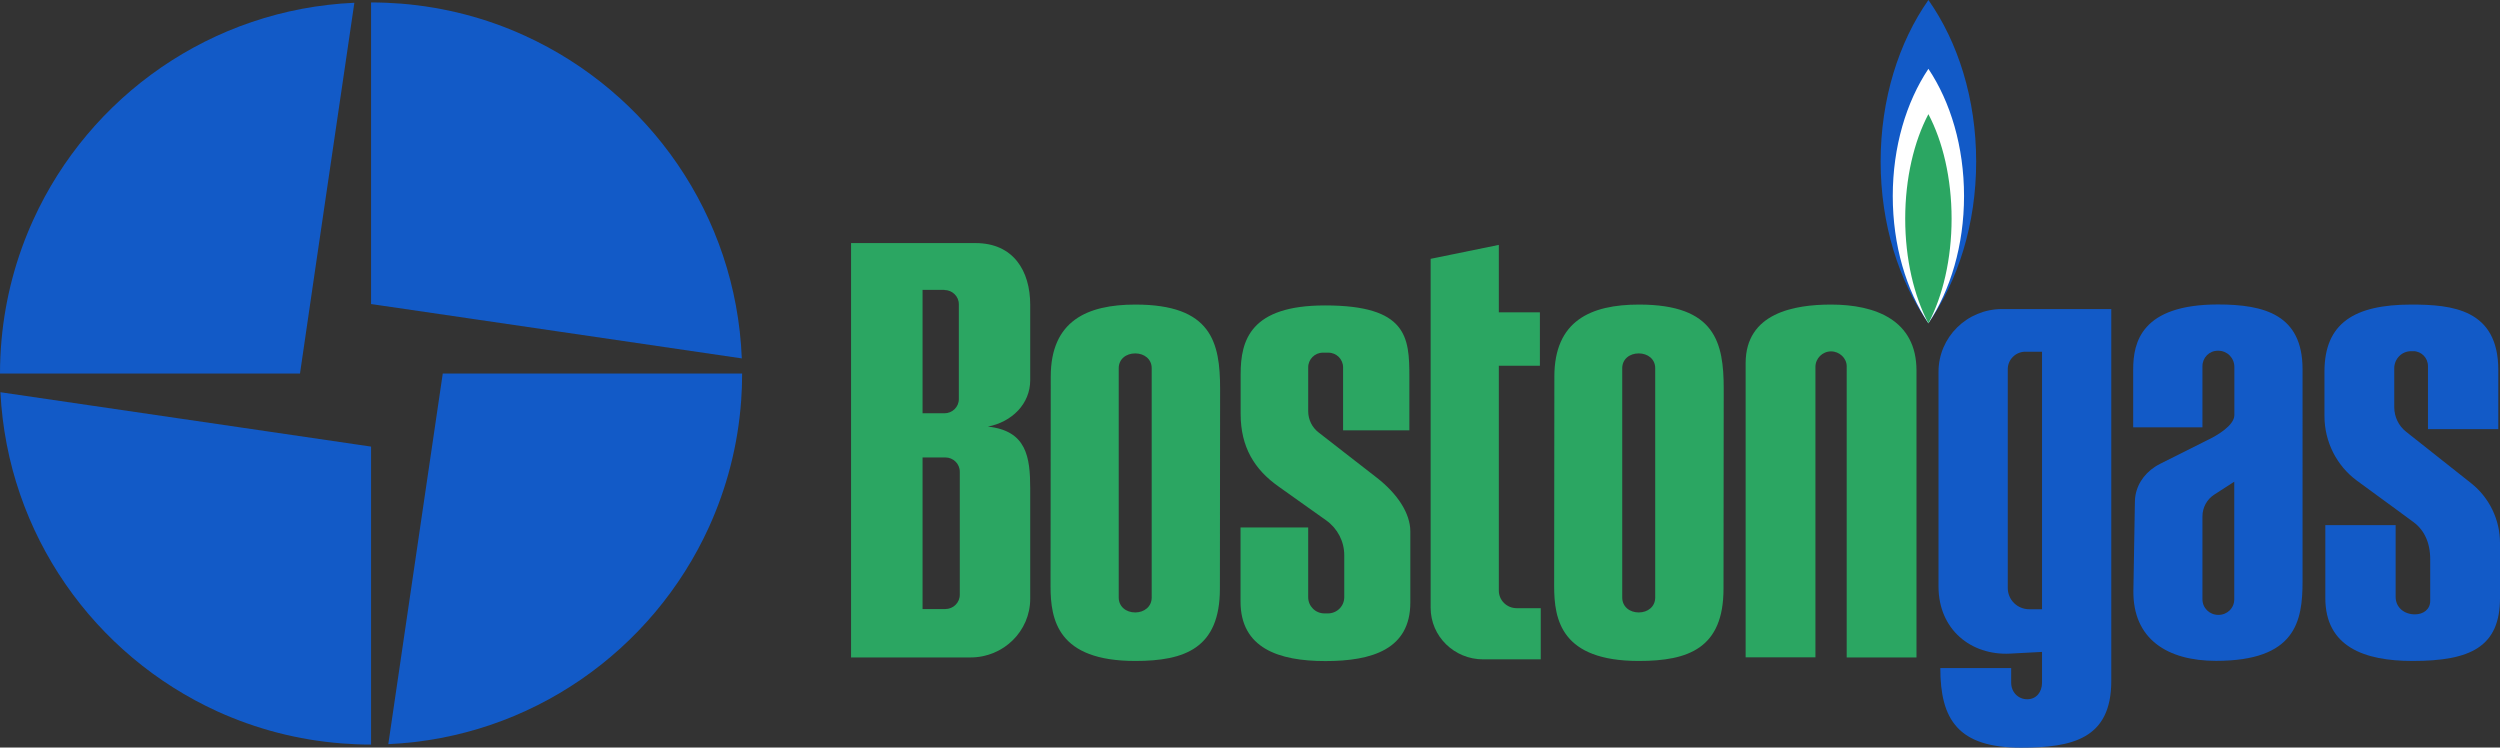
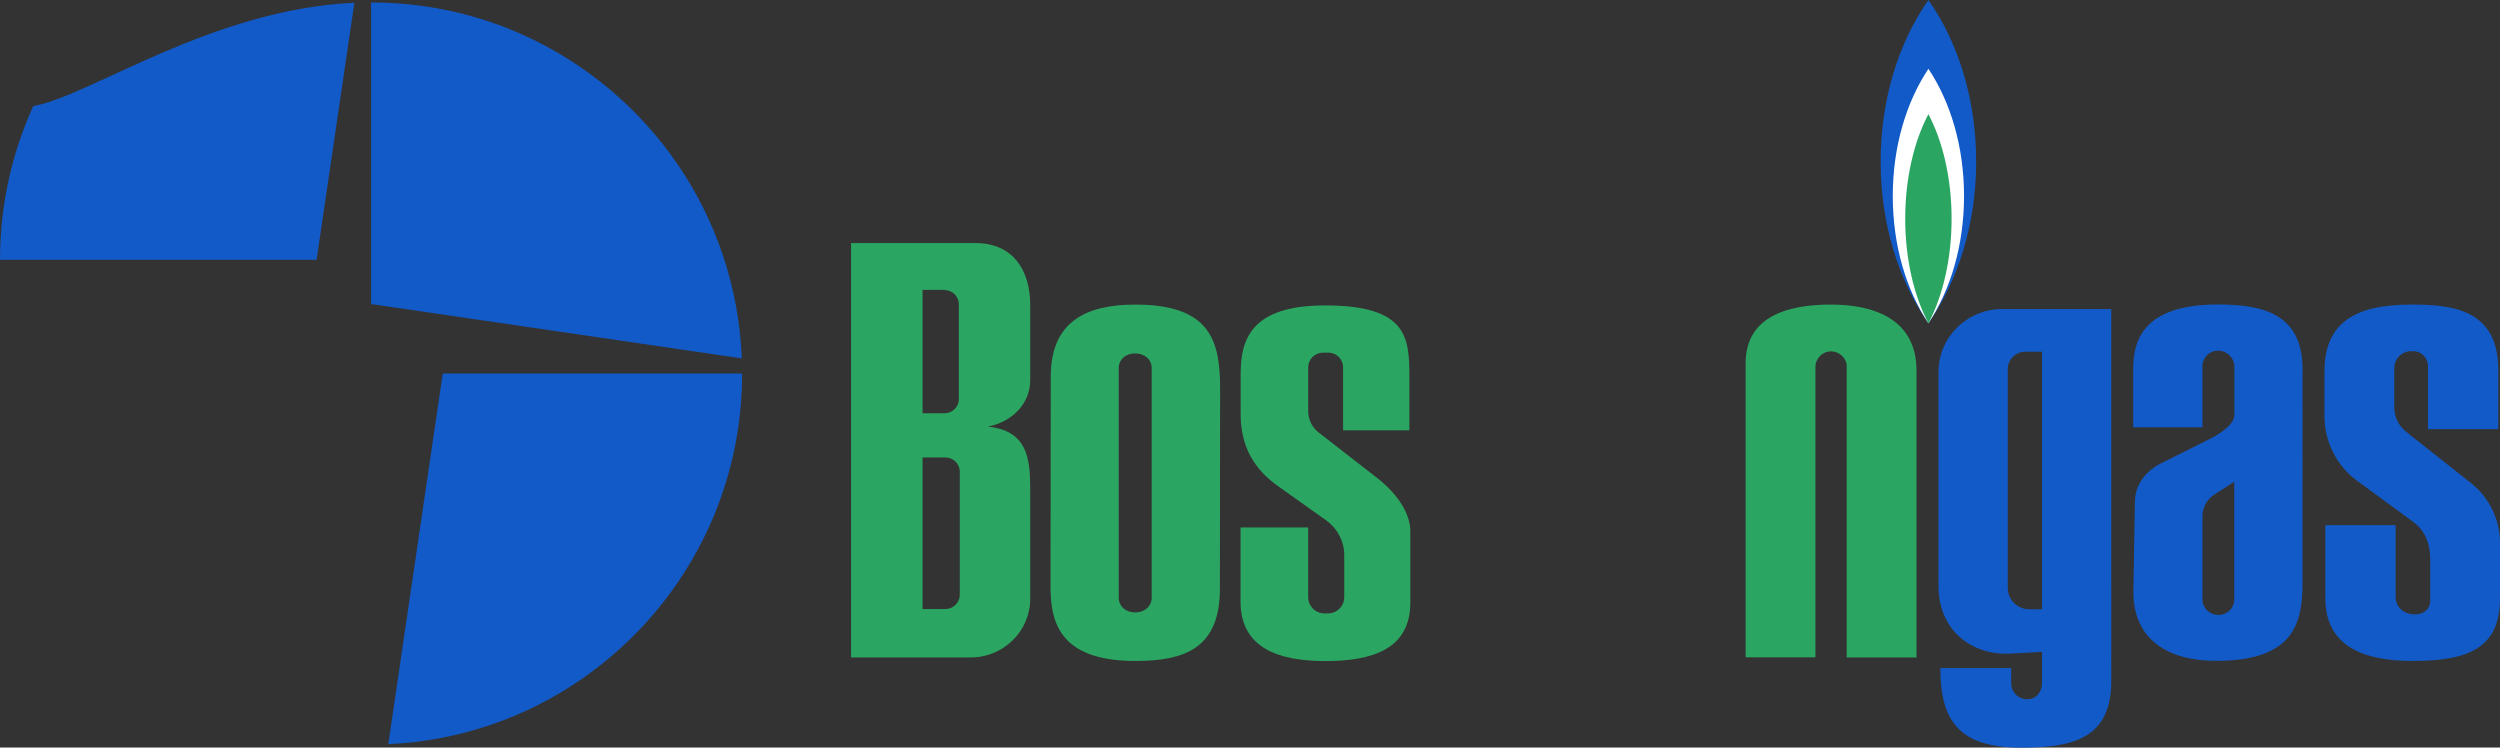
<svg xmlns="http://www.w3.org/2000/svg" version="1.1" id="Layer_1" x="0px" y="0px" width="2350px" height="702.7px" viewBox="0 0 2350 702.7" style="enable-background:new 0 0 2350 702.7;" xml:space="preserve">
  <rect x="0" y="0" width="2350" height="702.7" fill="#333333" stroke="none" />
  <style type="text/css">
	.st0{fill:#125AC7;}
	.st1{fill:#2BA662;}
	.st2{fill:#FFFFFF;}
</style>
  <g>
    <path class="st0" d="M1882,290.5c-33,0-59.8,26.4-59.8,59v201.8c0,40.5,30.6,64.9,67.1,63.1l30.2-1.6v29c0,8.5-5.2,15.5-13.9,15.5   h0c-8.7,0-15.1-6.9-15.1-15.5v-13.8h-66.6c0,24.1,4.1,42.8,15.7,55.5c11.5,12.7,30.5,19.3,60.1,19.3c48.2,0,84.9-8.2,84.9-62.6   V290.5H1882z M1907.5,572.7c-11.2,0-20.2-8.9-20.2-20V347c0-9,7.4-16.4,16.6-16.4h15.6v242.1H1907.5z" />
  </g>
  <path class="st0" d="M2005.2,347.1v54.6h65.1v-57.5c0-8,6.4-14.5,14.3-14.5h0.7c8.3,0,15,6.8,15,15.2v45.3  c0,9.8-16.7,19.4-24.7,23.2l-44.9,22.5c-12.8,6.4-21,17.1-23.3,29.4c-0.4,2.2-0.6,4.5-0.6,6.7l-1.4,82.8  c-0.8,45.9,31.9,66.4,77.7,66.4h0c74.9,0,81.3-37.2,81.3-74.6V347.1c0-51.1-35.6-60.9-79.6-60.9l0,0  C2013,286.3,2005.2,321.7,2005.2,347.1z M2085.3,578L2085.3,578c-8.3,0-15-6.4-15-14.7v-77.9c0-8.3,4.2-16,11-20.4l18.9-12.2v110.4  C2100.3,571.6,2093.6,578,2085.3,578z" />
  <path class="st1" d="M1801.5,348.3V618h-65.6V344.3c0-7.7-6.9-14-14.7-14l0,0c-8.1,0-14.7,6.6-14.7,14.6v273h-65.6V341.4  c0-47.3,45.8-55.1,80.3-55.1h0C1762.3,286.3,1801.5,300.5,1801.5,348.3z" />
-   <path class="st1" d="M1448.3,571.8v48h-54.1c-27.3,0-49.4-21.7-49.4-48.5v-328l64.1-13.1v63.4h38.6v50.2h-38.6v211.4  c0,9.1,7.5,16.5,16.8,16.5H1448.3z" />
  <path class="st1" d="M987.7,354l-0.2,197c0,31.7,6.7,70.3,79.6,70.3h0c46.7,0,79.6-12,79.6-67.9l0.2-187.8c0-43.8-8-79.3-79.6-79.3  h0C1021.9,286.3,987.7,301.6,987.7,354z M1067.1,575.7L1067.1,575.7c-8.6,0-15.5-5.5-15.5-14V346.1c0-8.5,6.9-13.9,15.5-13.9l0,0  c8.6,0,15.5,5.4,15.5,13.9v215.6C1082.6,570.2,1075.6,575.7,1067.1,575.7z" />
-   <path class="st1" d="M1461.1,354l-0.2,197c0,31.7,6.7,70.3,79.6,70.3h0c46.7,0,79.6-12,79.6-67.9l0.2-187.8c0-43.8-8-79.3-79.6-79.3  h0C1495.2,286.3,1461.1,301.6,1461.1,354z M1540.4,575.7L1540.4,575.7c-8.6,0-15.5-5.5-15.5-14V346.1c0-8.5,6.9-13.9,15.5-13.9l0,0  c8.6,0,15.5,5.4,15.5,13.9v215.6C1555.9,570.2,1549,575.7,1540.4,575.7z" />
  <path class="st1" d="M1325.7,499.5v66.9c0,43.8-35.7,55-79.8,55h0c-44.1,0-79.8-12.2-79.8-56v-69.6h63.6v65.6  c0,8.4,6.8,15.2,15.3,15.2h3.3c8.4,0,15.3-6.8,15.3-15.2v-39.5c0-13-6.3-25.1-16.9-32.7l-16.9-12l-28.4-20.2  c-22.1-15.7-35.2-36.7-35.2-67.9v-37.4c0-32.1,9.3-64.6,79.3-64.6h0c77.3,0,79.3,30,79.3,66.9v50.5h-62.3v-59.2  c0-7.6-6.2-13.8-13.8-13.8h-5.2c-7.6,0-13.8,6.2-13.8,13.8v41.2c0,7.9,3.6,15.3,9.9,20.1l23.9,18.6l30.4,23.6  C1314,464.4,1325.7,482.8,1325.7,499.5z" />
  <g>
    <path class="st1" d="M968.4,357.4v-70.9c0-32-15.9-58-51.4-58l-117,0V618l112.3,0c31,0,56.1-24.7,56.1-55.1V459.4   c0-29.9-3.4-54.5-39.8-58.4C951.4,396.6,968.4,379.5,968.4,357.4z M887.7,272.6c7.5,0,13.6,6,13.6,13.3v89.3   c0,7.4-6.1,13.3-13.6,13.3h-20.5v-116H887.7z M902.2,559.1c0,7.4-6.1,13.4-13.6,13.4h-21.4V430h21.4c7.5,0,13.6,6,13.6,13.4V559.1z   " />
  </g>
  <path class="st0" d="M2350,510.4v51.7c0,45.9-27.7,59.2-82.1,59.2h0c-45.3,0-82.1-13.2-82.1-59.2v-68.5h66.1V561  c0,10.1,8.1,16.5,18.1,16.5l0,0c7.9,0,14.4-4.6,14.4-12.7v-39.1c0-16-5.9-27.7-15.7-34.9l-18.1-13.3l-35-25.6  c-19.2-14.1-30.6-36.7-30.6-60.8v-41.8c0-45.7,28.3-63,81.7-63h0c38.1,0,81.7,4.3,81.7,61.4v55.7h-66.1v-59.3c0-7.7-6.2-14-13.8-14  h-2c-8.8,0-15.9,7.2-15.9,16.1v36.5c0,9.1,4.1,17.6,11.2,23.2l61.3,48.5C2340,467.9,2350,488.5,2350,510.4z" />
  <g>
    <path class="st0" d="M1812.7,0c-27.8,39.6-44.9,93.1-44.9,151.9s17.1,112.3,44.9,151.9c27.8-39.6,44.9-93.1,44.9-151.9   S1840.6,39.6,1812.7,0z" />
    <path class="st2" d="M1812.7,64.7c-20.8,31.2-33.5,73.2-33.5,119.6s12.7,88.4,33.5,119.6c20.7-31.1,33.5-73.2,33.5-119.6   S1833.5,95.8,1812.7,64.7z" />
    <path class="st1" d="M1812.7,107.3c-13.5,25.6-21.8,60.2-21.8,98.3s8.3,72.7,21.8,98.3c13.5-25.6,21.8-60.2,21.8-98.3   S1826.2,132.9,1812.7,107.3z" />
  </g>
  <path class="st0" d="M697.6,351.1c0,8.5-0.3,17-0.9,25.3c-3,42.2-13.6,82.4-30.3,119.1c-52.8,115.9-167.2,197.9-301.4,204l35-238.3  l16.2-110.1H697.6z" />
  <path class="st0" d="M697.3,336.9l-251.5-36.9l-97-14.2V2.3c9.4,0,18.8,0.4,28,1.1c41.2,3.3,80.5,13.7,116.4,30.1  C609.8,86.6,691.9,201.8,697.3,336.9z" />
-   <path class="st0" d="M348.8,419.8v280.1c-9.3,0-18.5-0.4-27.6-1.1c-41.4-3.2-80.8-13.7-116.9-30.1C88.8,616,7.1,502.3,0.4,368.7  l228.5,33.5L348.8,419.8z" />
-   <path class="st0" d="M333.1,2.6l-35.5,241.6L282,351.1H0c0-10.5,0.5-20.9,1.4-31.2c3.6-40.1,13.9-78.2,29.9-113.3  C84.1,90.6,198.7,8.6,333.1,2.6z" />
+   <path class="st0" d="M333.1,2.6l-35.5,241.6H0c0-10.5,0.5-20.9,1.4-31.2c3.6-40.1,13.9-78.2,29.9-113.3  C84.1,90.6,198.7,8.6,333.1,2.6z" />
</svg>